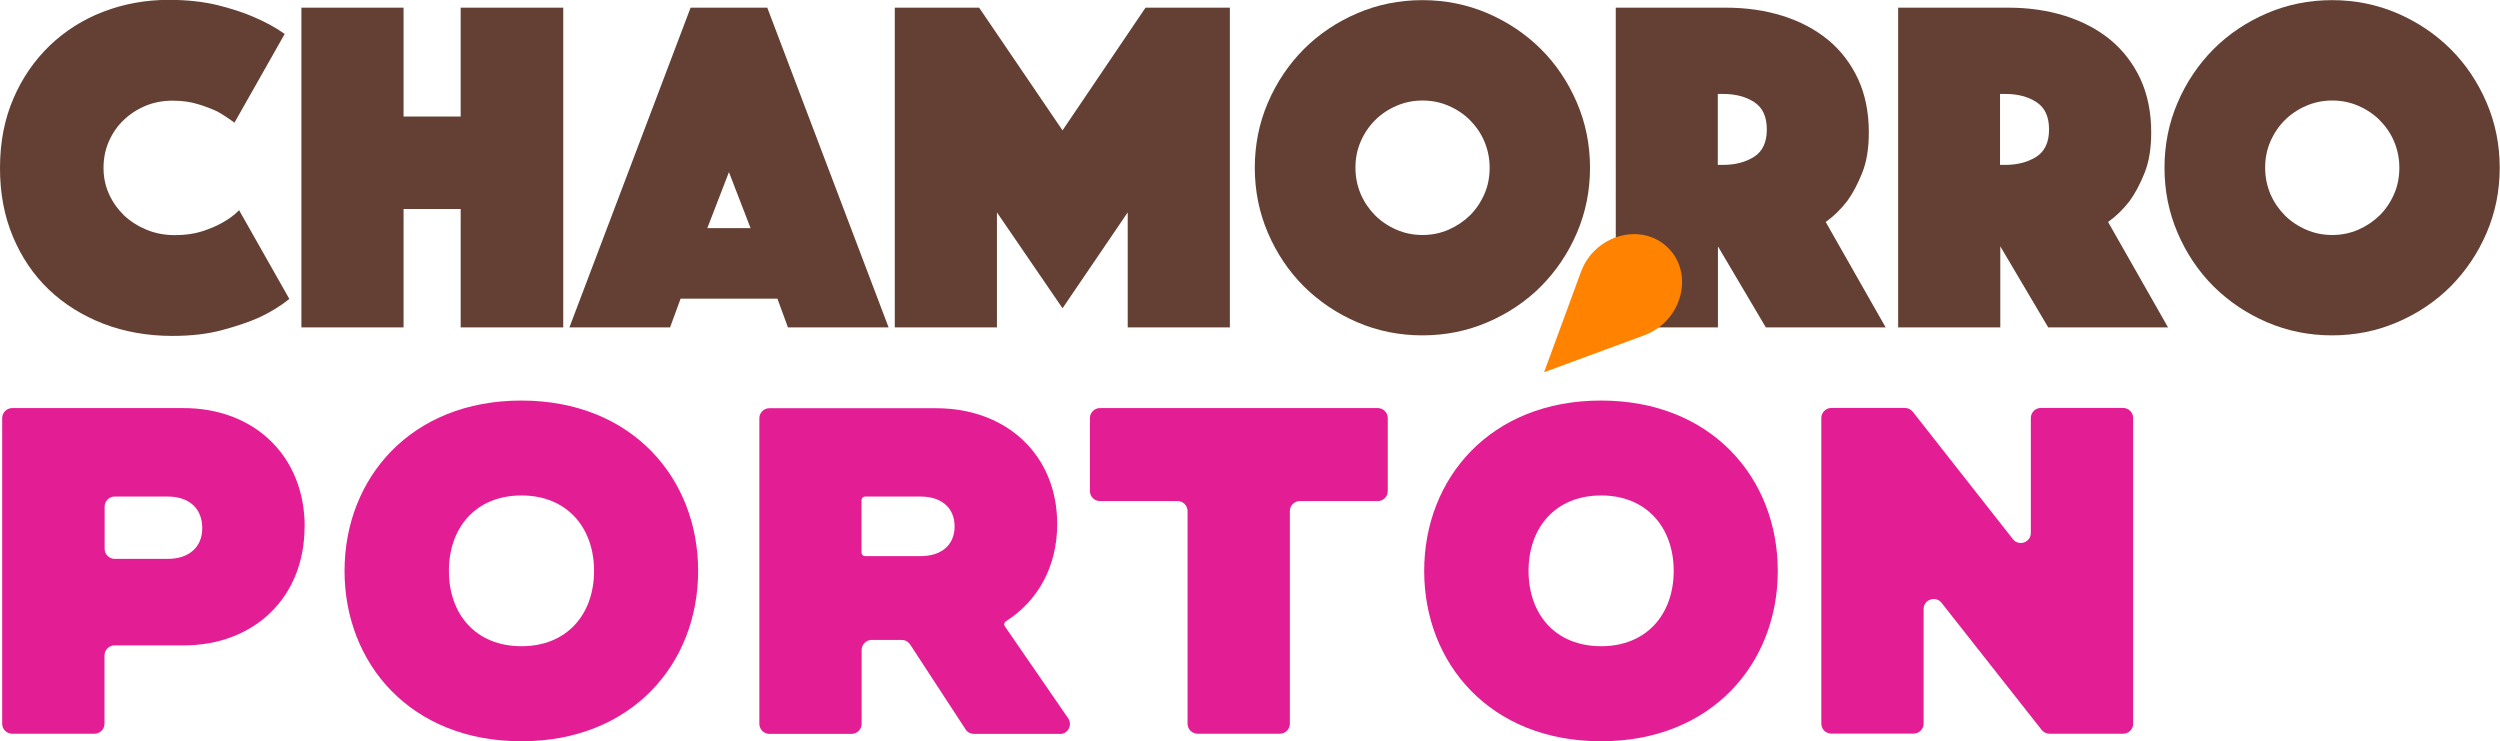
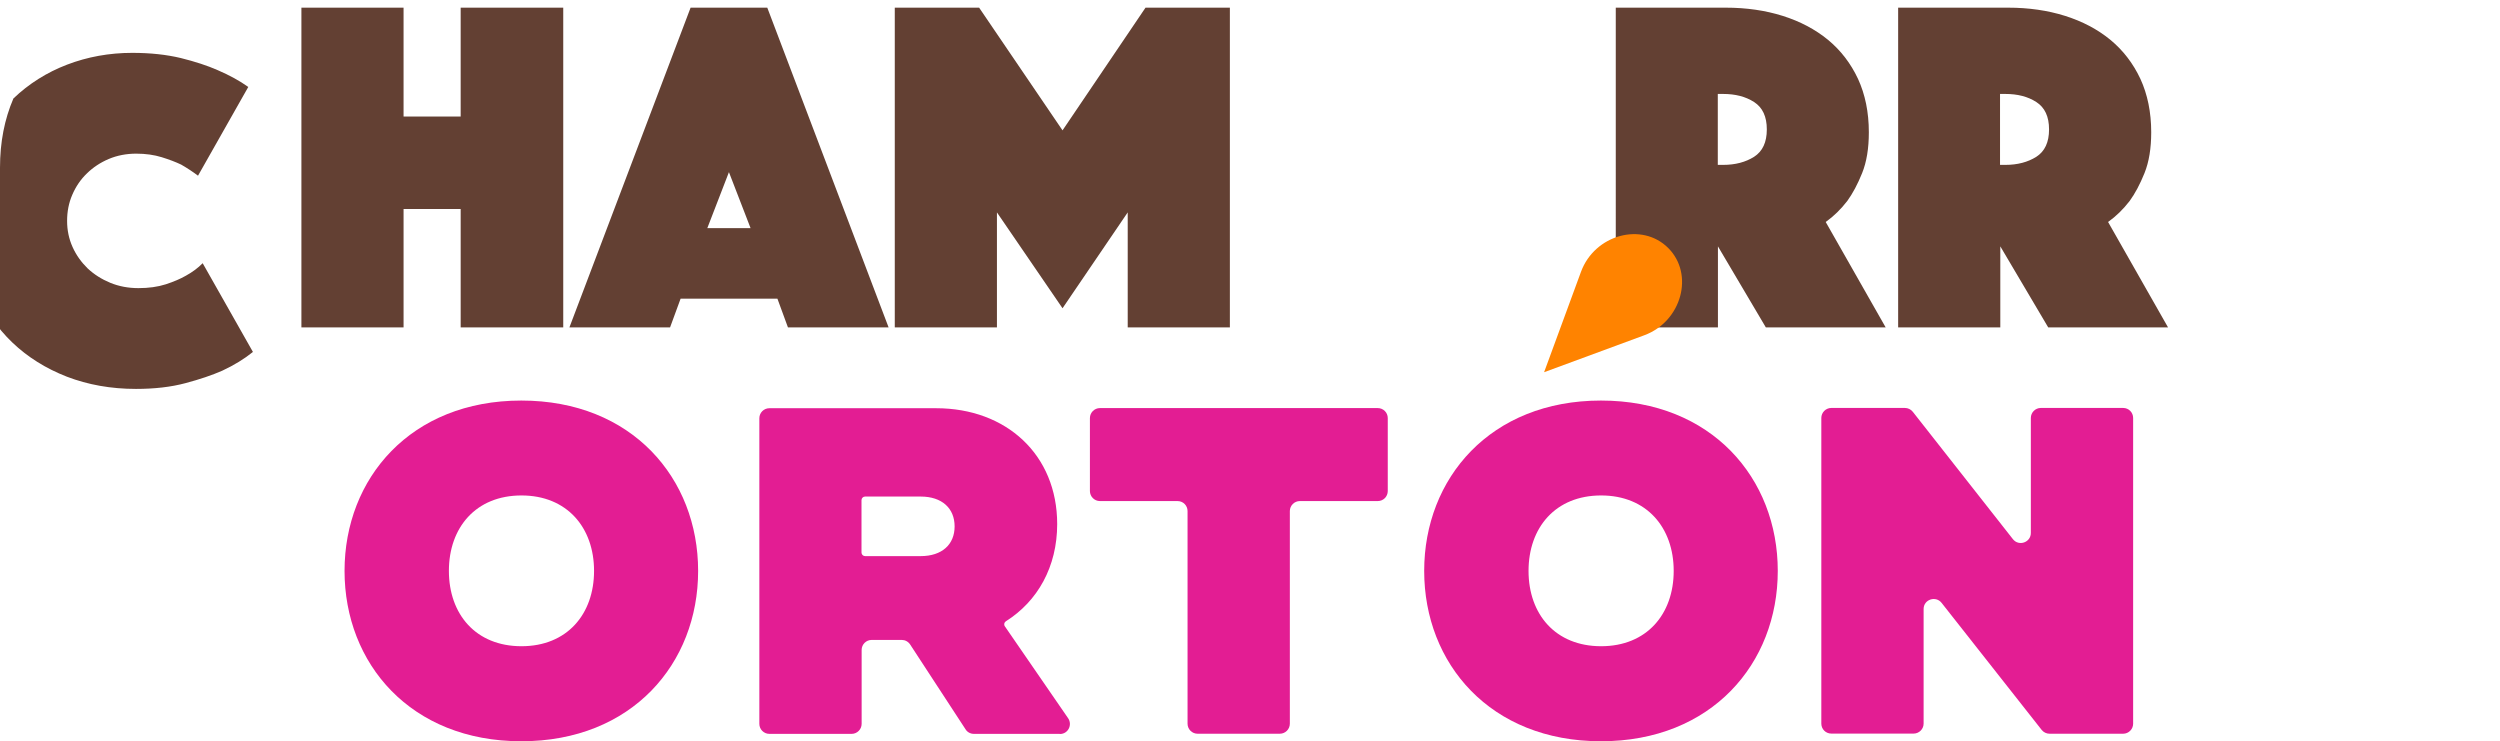
<svg xmlns="http://www.w3.org/2000/svg" id="Capa_2" viewBox="0 0 182.56 54.13">
  <defs>
    <style>
      .cls-1 {
        fill: #e31d93;
      }

      .cls-2 {
        fill: #634033;
      }

      .cls-3 {
        fill: #ff8300;
      }
    </style>
  </defs>
  <g id="Capa_1-2" data-name="Capa_1">
    <g>
      <g>
-         <path class="cls-2" d="M0,12.25c0-1.87.33-3.55.98-5.06s1.54-2.79,2.66-3.87c1.12-1.07,2.43-1.9,3.92-2.47s3.08-.86,4.76-.86c1.33,0,2.51.13,3.55.38,1.04.26,1.93.55,2.68.88.86.37,1.61.78,2.24,1.23l-3.67,6.48c-.37-.28-.78-.55-1.23-.81-.4-.19-.87-.37-1.42-.54-.55-.17-1.17-.26-1.87-.26s-1.39.13-2,.39c-.61.26-1.14.61-1.59,1.05-.46.44-.81.96-1.07,1.56s-.38,1.23-.38,1.91.13,1.31.4,1.91c.27.6.64,1.11,1.1,1.56.47.44,1.02.79,1.65,1.05.63.26,1.32.39,2.06.39s1.41-.09,2-.28c.58-.19,1.07-.4,1.47-.63.47-.26.88-.56,1.22-.91l3.67,6.48c-.63.51-1.38.97-2.24,1.37-.75.33-1.64.63-2.69.91-1.05.28-2.25.42-3.61.42-1.82,0-3.5-.3-5.04-.89-1.54-.6-2.87-1.43-3.99-2.5-1.12-1.07-1.99-2.36-2.62-3.87-.63-1.5-.94-3.17-.94-4.99Z" />
+         <path class="cls-2" d="M0,12.25c0-1.87.33-3.55.98-5.06c1.12-1.07,2.43-1.9,3.92-2.47s3.08-.86,4.76-.86c1.33,0,2.51.13,3.55.38,1.04.26,1.93.55,2.68.88.86.37,1.61.78,2.24,1.23l-3.67,6.48c-.37-.28-.78-.55-1.23-.81-.4-.19-.87-.37-1.42-.54-.55-.17-1.17-.26-1.87-.26s-1.39.13-2,.39c-.61.26-1.14.61-1.59,1.05-.46.44-.81.96-1.07,1.56s-.38,1.23-.38,1.91.13,1.31.4,1.91c.27.6.64,1.11,1.1,1.56.47.44,1.02.79,1.65,1.05.63.26,1.32.39,2.06.39s1.41-.09,2-.28c.58-.19,1.07-.4,1.47-.63.47-.26.88-.56,1.22-.91l3.67,6.48c-.63.51-1.38.97-2.24,1.37-.75.33-1.64.63-2.69.91-1.05.28-2.25.42-3.61.42-1.82,0-3.5-.3-5.04-.89-1.54-.6-2.87-1.43-3.99-2.5-1.12-1.07-1.99-2.36-2.62-3.87-.63-1.5-.94-3.17-.94-4.99Z" />
        <path class="cls-2" d="M22.01.56h7.46v7.95h4.17V.56h7.49v23.35h-7.49v-8.65h-4.17v8.65h-7.46V.56Z" />
        <path class="cls-2" d="M50.43.56h5.6l8.86,23.35h-7.35l-.77-2.1h-7.07l-.77,2.1h-7.35L50.43.56ZM54.81,16.66l-1.58-4.09-1.58,4.09h3.15Z" />
        <path class="cls-2" d="M65.34.56h6.16l6.09,8.96,6.06-8.96h6.16v23.35h-7.46v-8.4l-4.76,7-4.79-7v8.4h-7.46V.56Z" />
-         <path class="cls-2" d="M91.63,12.25c0-1.68.32-3.27.96-4.76.64-1.49,1.52-2.79,2.62-3.9,1.11-1.11,2.41-1.98,3.9-2.62,1.49-.64,3.08-.96,4.76-.96s3.27.32,4.76.96c1.49.64,2.79,1.52,3.9,2.62,1.11,1.11,1.98,2.41,2.62,3.9.64,1.49.96,3.08.96,4.76s-.32,3.27-.96,4.76c-.64,1.49-1.52,2.79-2.62,3.9-1.11,1.11-2.41,1.98-3.9,2.62-1.49.64-3.08.96-4.76.96s-3.27-.32-4.76-.96c-1.49-.64-2.79-1.52-3.9-2.62-1.11-1.11-1.98-2.41-2.62-3.9-.64-1.49-.96-3.08-.96-4.76ZM98.98,12.25c0,.68.13,1.31.38,1.91.26.6.61,1.11,1.05,1.56.44.44.96.79,1.56,1.05.59.26,1.23.39,1.91.39s1.31-.13,1.91-.39c.59-.26,1.11-.61,1.56-1.05.44-.44.79-.96,1.05-1.56.26-.59.38-1.23.38-1.91s-.13-1.31-.38-1.91-.61-1.11-1.05-1.56c-.44-.44-.96-.79-1.56-1.05-.59-.26-1.23-.39-1.91-.39s-1.31.13-1.91.39c-.6.26-1.12.61-1.56,1.05-.44.44-.79.96-1.05,1.56s-.38,1.23-.38,1.91Z" />
        <path class="cls-2" d="M117.98.56h8.05c1.49,0,2.88.2,4.15.6,1.27.4,2.37.98,3.31,1.75.93.77,1.66,1.72,2.19,2.85.52,1.13.79,2.43.79,3.9,0,1.17-.16,2.16-.49,2.98-.33.82-.69,1.49-1.08,2.03-.47.61-.99,1.12-1.58,1.54l4.38,7.7h-8.75l-3.5-5.92v5.92h-7.46V.56ZM125.44,12.04h.39c.89,0,1.64-.2,2.26-.59.62-.4.93-1.06.93-2s-.31-1.6-.93-2c-.62-.4-1.37-.59-2.26-.59h-.39v5.18Z" />
        <path class="cls-2" d="M138.6.56h8.05c1.49,0,2.88.2,4.15.6,1.27.4,2.37.98,3.31,1.75.93.77,1.66,1.72,2.19,2.85.52,1.13.79,2.43.79,3.9,0,1.17-.16,2.16-.49,2.98-.33.82-.69,1.49-1.08,2.03-.47.61-.99,1.12-1.58,1.54l4.38,7.7h-8.75l-3.5-5.92v5.92h-7.46V.56ZM146.05,12.04h.39c.89,0,1.64-.2,2.26-.59.62-.4.93-1.06.93-2s-.31-1.6-.93-2c-.62-.4-1.37-.59-2.26-.59h-.39v5.18Z" />
-         <path class="cls-2" d="M158.06,12.25c0-1.68.32-3.27.96-4.76.64-1.49,1.52-2.79,2.62-3.9,1.11-1.11,2.41-1.98,3.9-2.62,1.49-.64,3.08-.96,4.76-.96s3.27.32,4.76.96c1.49.64,2.79,1.52,3.9,2.62,1.11,1.11,1.98,2.41,2.62,3.9.64,1.49.96,3.08.96,4.76s-.32,3.27-.96,4.76c-.64,1.49-1.52,2.79-2.62,3.9-1.11,1.11-2.41,1.98-3.9,2.62-1.49.64-3.08.96-4.76.96s-3.27-.32-4.76-.96c-1.49-.64-2.79-1.52-3.9-2.62-1.11-1.11-1.98-2.41-2.62-3.9-.64-1.49-.96-3.08-.96-4.76ZM165.41,12.25c0,.68.13,1.31.38,1.91.26.6.61,1.11,1.05,1.56.44.44.96.79,1.56,1.05.59.26,1.23.39,1.91.39s1.31-.13,1.91-.39c.59-.26,1.11-.61,1.56-1.05.44-.44.79-.96,1.05-1.56.26-.59.38-1.23.38-1.91s-.13-1.31-.38-1.91-.61-1.11-1.05-1.56c-.44-.44-.96-.79-1.56-1.05-.59-.26-1.23-.39-1.91-.39s-1.31.13-1.91.39c-.6.26-1.12.61-1.56,1.05-.44.44-.79.96-1.05,1.56s-.38,1.23-.38,1.91Z" />
      </g>
-       <path class="cls-1" d="M14.77,38.57c0-1.46-.98-2.31-2.51-2.31h-3.89c-.4,0-.73.33-.73.73v3.09c0,.4.33.73.73.73h3.89c1.53,0,2.51-.85,2.51-2.24M22.24,38.46c0,5.2-3.71,8.67-8.84,8.67h-5.04c-.4,0-.73.33-.73.73v4.99c0,.4-.33.73-.73.73H.89c-.41,0-.73-.33-.73-.73v-22.32c0-.4.33-.73.73-.73h12.52c5.13,0,8.84,3.47,8.84,8.67" />
      <path class="cls-1" d="M43.38,41.69c0-3.16-1.97-5.51-5.3-5.51s-5.3,2.34-5.3,5.51,1.97,5.5,5.3,5.5,5.3-2.34,5.3-5.5M25.16,41.69c0-6.76,4.83-12.44,12.91-12.44s12.91,5.68,12.91,12.44-4.83,12.44-12.91,12.44-12.91-5.67-12.91-12.44" />
      <path class="cls-1" d="M62.91,40.35c0,.14.12.26.26.26h4.06c1.56,0,2.48-.85,2.48-2.17s-.92-2.18-2.48-2.18h-4.06c-.14,0-.26.12-.26.26v3.83ZM77.38,53.59h-6.26c-.25,0-.48-.12-.61-.33l-4.05-6.2c-.14-.21-.37-.33-.61-.33h-2.2c-.4,0-.73.33-.73.73v5.4c0,.4-.33.73-.73.73h-6.01c-.4,0-.73-.33-.73-.73v-22.32c0-.4.33-.73.73-.73h12.18c5.13,0,8.84,3.4,8.84,8.46,0,3.12-1.43,5.64-3.75,7.1-.12.08-.16.24-.07.37l4.62,6.71c.33.49-.01,1.15-.6,1.15" />
      <path class="cls-1" d="M100.61,36.59c.41,0,.73-.33.73-.73v-5.33c0-.41-.33-.73-.73-.73h-20.29c-.4,0-.73.33-.73.73v5.33c0,.4.33.73.73.73h5.67c.41,0,.73.33.73.73v15.53c0,.4.33.73.73.73h6.01c.4,0,.73-.33.73-.73v-15.53c0-.4.33-.73.73-.73h5.67Z" />
      <path class="cls-1" d="M122.22,41.69c0-3.16-1.97-5.51-5.3-5.51s-5.3,2.34-5.3,5.51,1.97,5.5,5.3,5.5,5.3-2.34,5.3-5.5M104,41.69c0-6.76,4.83-12.44,12.91-12.44s12.91,5.68,12.91,12.44-4.83,12.44-12.91,12.44-12.91-5.67-12.91-12.44" />
      <path class="cls-1" d="M155.77,30.53v22.32c0,.4-.33.73-.73.73h-5.37c-.22,0-.44-.1-.58-.28l-7.31-9.28c-.43-.54-1.31-.24-1.31.45v8.37c0,.4-.33.73-.73.73h-6.01c-.41,0-.73-.33-.73-.73v-22.32c0-.4.33-.73.73-.73h5.37c.22,0,.44.1.58.28l7.31,9.3c.43.55,1.31.24,1.31-.45v-8.4c0-.4.33-.73.73-.73h6.01c.41,0,.73.33.73.73" />
      <path class="cls-3" d="M112.76,27.17l2.69-7.32c1-2.72,4.45-3.66,6.37-1.74,1.92,1.92.98,5.36-1.74,6.37l-7.32,2.7Z" />
    </g>
  </g>
</svg>